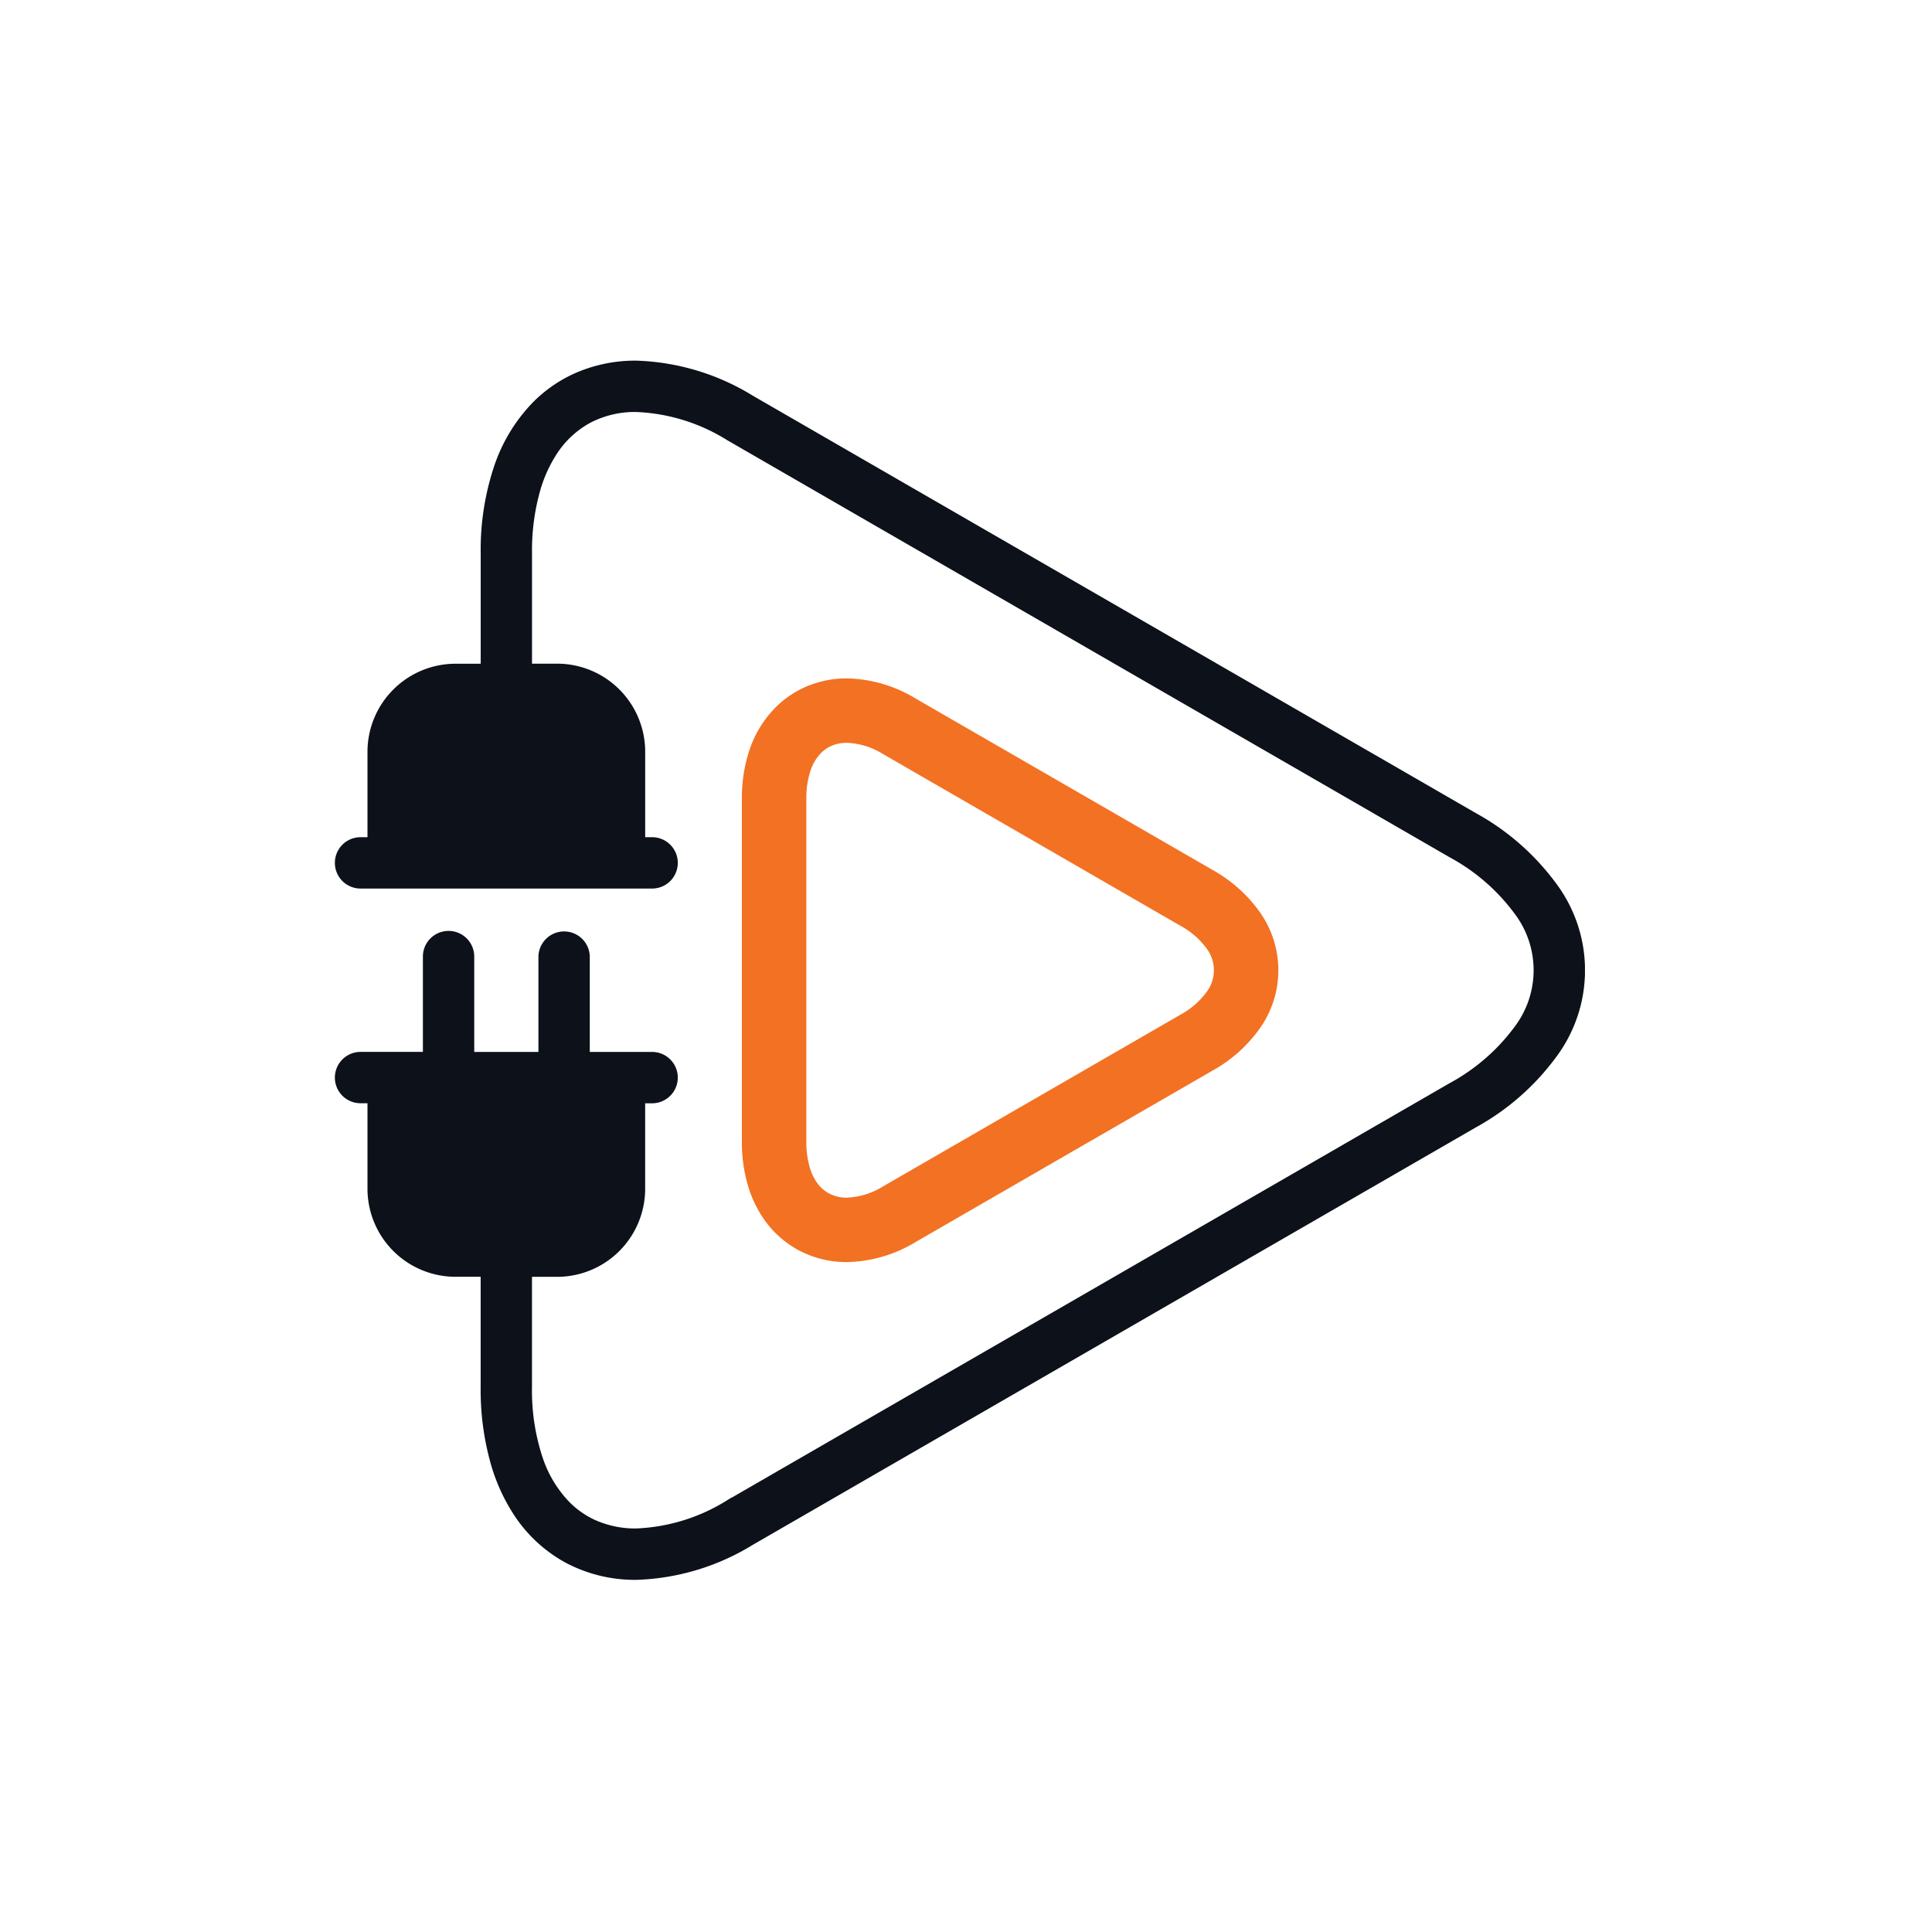
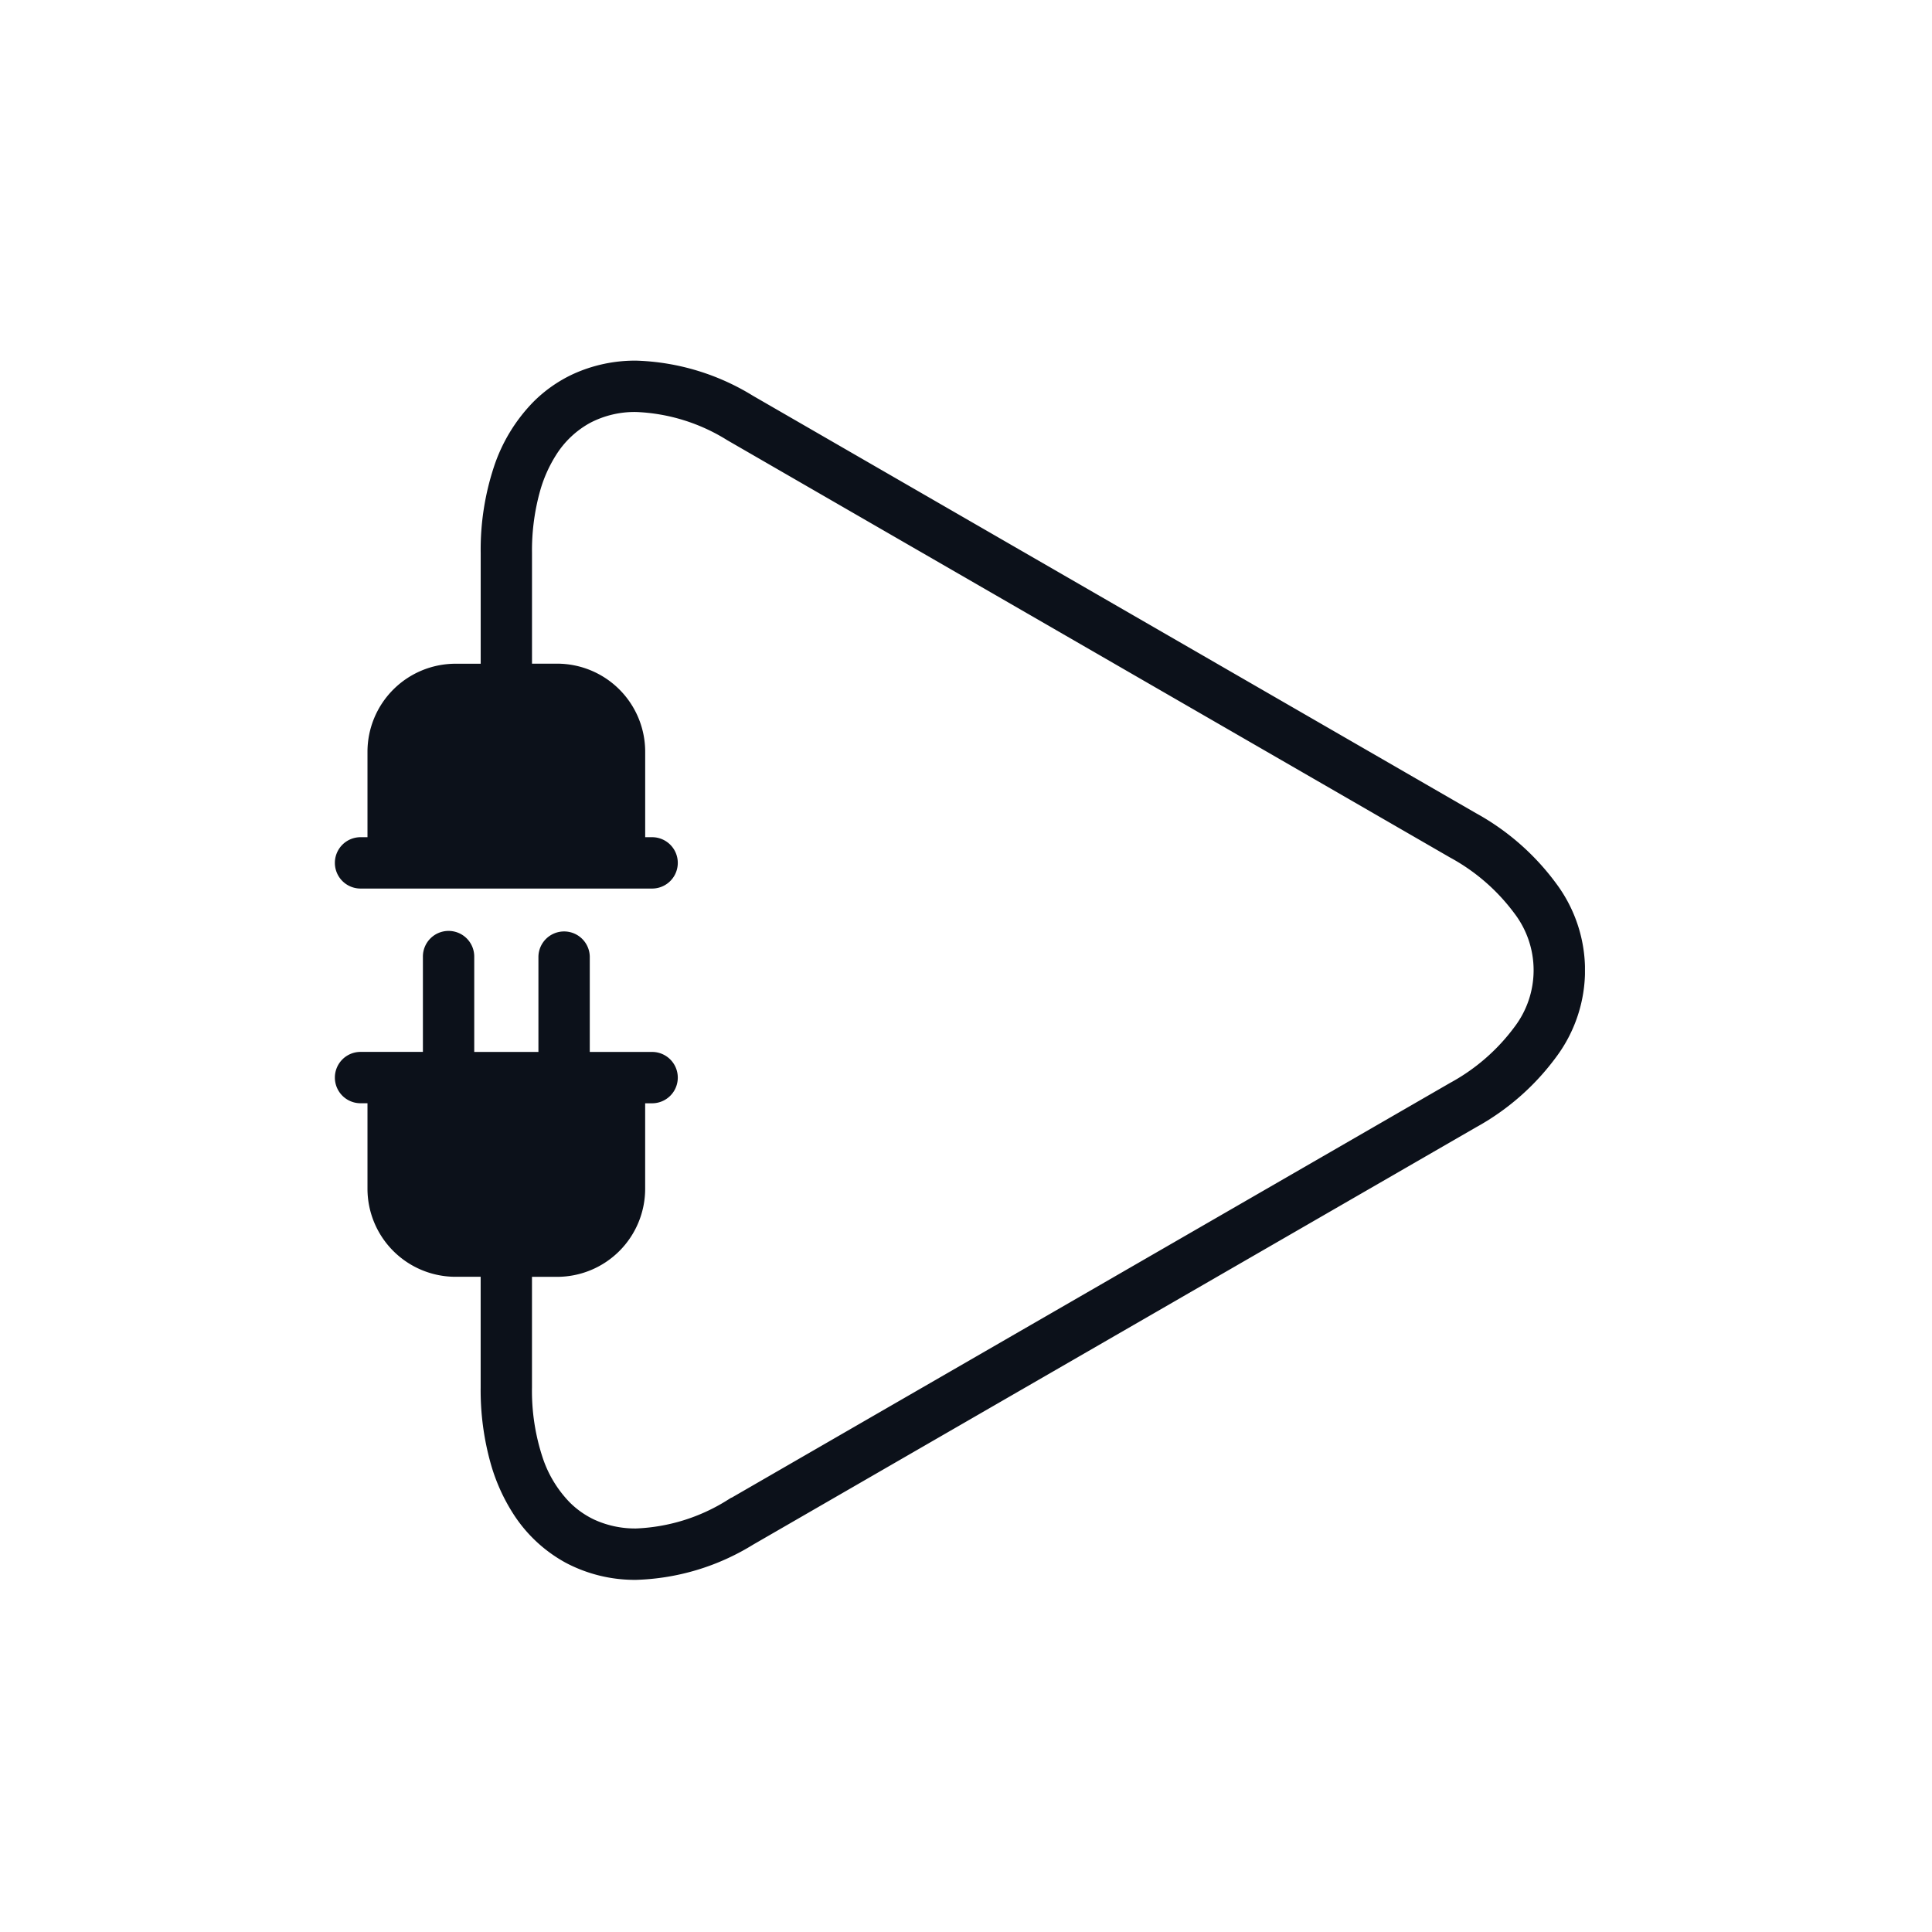
<svg xmlns="http://www.w3.org/2000/svg" width="150" height="150" viewBox="0 0 150 150">
  <defs>
    <clipPath id="clip-path">
      <rect id="Rectangle_1497" data-name="Rectangle 1497" width="97.056" height="94.659" transform="translate(0 0)" fill="none" />
    </clipPath>
    <clipPath id="clip-_3._Plug_Play_1">
      <rect width="150" height="150" />
    </clipPath>
  </defs>
  <g id="_3._Plug_Play_1" data-name="3. Plug &amp; Play – 1" clip-path="url(#clip-_3._Plug_Play_1)">
    <g id="Group_3609" data-name="Group 3609" transform="translate(26 28)">
      <g id="Group_3608" data-name="Group 3608" clip-path="url(#clip-path)">
        <path id="Path_1576" data-name="Path 1576" d="M8.827,44.776a1.492,1.492,0,0,0-1.493,1.493v7.9H1.993a1.493,1.493,0,0,0,0,2.987H3.031v7.133a6.342,6.342,0,0,0,6.342,6.341h2.445v9.095a20.563,20.563,0,0,0,.8,5.906A14.049,14.049,0,0,0,14.231,89.2a10.7,10.7,0,0,0,3.911,3.682A10.949,10.949,0,0,0,23.4,94.159a17.826,17.826,0,0,0,8.811-2.66l9.909-5.721c9.983-5.762,26.316-15.192,36.3-20.956l9.907-5.72a18.736,18.736,0,0,0,6.093-5.333,10.752,10.752,0,0,0,0-12.877,18.738,18.738,0,0,0-6.093-5.334l-9.907-5.72L42.116,8.881,32.207,3.16A17.836,17.836,0,0,0,23.4.5a11.087,11.087,0,0,0-4.725,1.011,10.283,10.283,0,0,0-2.909,2.043,12.567,12.567,0,0,0-2.935,4.824,19.988,19.988,0,0,0-1.01,6.554v9.1H9.373a6.342,6.342,0,0,0-6.342,6.341V37.5H1.993a1.493,1.493,0,0,0,0,2.987H24.63a1.493,1.493,0,0,0,0-2.987H23.592V30.368a6.34,6.34,0,0,0-6.341-6.341H14.805v-9.1a17.6,17.6,0,0,1,.674-5.046,11.065,11.065,0,0,1,1.264-2.809,7.72,7.72,0,0,1,2.82-2.672A7.958,7.958,0,0,1,23.4,3.487a14.9,14.9,0,0,1,7.317,2.259l9.909,5.722,36.3,20.956,9.908,5.721A15.777,15.777,0,0,1,91.967,42.6a7.776,7.776,0,0,1,0,9.455,15.787,15.787,0,0,1-5.138,4.457l-9.908,5.721-36.3,20.955-9.909,5.722a14.9,14.9,0,0,1-7.318,2.26,8.106,8.106,0,0,1-3.459-.729,7.292,7.292,0,0,1-2.065-1.453,9.578,9.578,0,0,1-2.223-3.69,17.019,17.019,0,0,1-.844-5.573V70.633h2.446a6.34,6.34,0,0,0,6.341-6.341V57.159H24.63a1.493,1.493,0,0,0,0-2.987H19.29v-7.9a1.494,1.494,0,0,0-2.987,0v7.9H10.32v-7.9a1.492,1.492,0,0,0-1.493-1.493" fill="#0c111a" />
        <path id="Path_1577" data-name="Path 1577" d="M8.827,44.776a1.492,1.492,0,0,0-1.493,1.493v7.9H1.993a1.493,1.493,0,0,0,0,2.987H3.031v7.133a6.342,6.342,0,0,0,6.342,6.341h2.445v9.095a20.563,20.563,0,0,0,.8,5.906A14.049,14.049,0,0,0,14.231,89.2a10.7,10.7,0,0,0,3.911,3.682A10.949,10.949,0,0,0,23.4,94.159a17.826,17.826,0,0,0,8.811-2.66l9.909-5.721c9.983-5.762,26.316-15.192,36.3-20.956l9.907-5.72a18.736,18.736,0,0,0,6.093-5.333,10.752,10.752,0,0,0,0-12.877,18.738,18.738,0,0,0-6.093-5.334l-9.907-5.72L42.116,8.881,32.207,3.16A17.836,17.836,0,0,0,23.4.5a11.087,11.087,0,0,0-4.725,1.011,10.283,10.283,0,0,0-2.909,2.043,12.567,12.567,0,0,0-2.935,4.824,19.988,19.988,0,0,0-1.01,6.554v9.1H9.373a6.342,6.342,0,0,0-6.342,6.341V37.5H1.993a1.493,1.493,0,0,0,0,2.987H24.63a1.493,1.493,0,0,0,0-2.987H23.592V30.368a6.34,6.34,0,0,0-6.341-6.341H14.805v-9.1a17.6,17.6,0,0,1,.674-5.046,11.065,11.065,0,0,1,1.264-2.809,7.72,7.72,0,0,1,2.82-2.672A7.958,7.958,0,0,1,23.4,3.487a14.9,14.9,0,0,1,7.317,2.259l9.909,5.722,36.3,20.956,9.908,5.721A15.777,15.777,0,0,1,91.967,42.6a7.776,7.776,0,0,1,0,9.455,15.787,15.787,0,0,1-5.138,4.457l-9.908,5.721-36.3,20.955-9.909,5.722a14.9,14.9,0,0,1-7.318,2.26,8.106,8.106,0,0,1-3.459-.729,7.292,7.292,0,0,1-2.065-1.453,9.578,9.578,0,0,1-2.223-3.69,17.019,17.019,0,0,1-.844-5.573V70.633h2.446a6.34,6.34,0,0,0,6.341-6.341V57.159H24.63a1.493,1.493,0,0,0,0-2.987H19.29v-7.9a1.494,1.494,0,0,0-2.987,0v7.9H10.32v-7.9A1.492,1.492,0,0,0,8.827,44.776Z" fill="none" stroke="#0c111a" stroke-miterlimit="10" stroke-width="1" />
-         <path id="Path_1578" data-name="Path 1578" d="M39.745,69.488a7.406,7.406,0,0,1-3.531-.875,7.3,7.3,0,0,1-2.659-2.492,8.62,8.62,0,0,1-1-2.194A11.36,11.36,0,0,1,32.1,60.67V33.991a11.11,11.11,0,0,1,.576-3.642,7.98,7.98,0,0,1,1.9-3.079,7.055,7.055,0,0,1,2.012-1.411,7.354,7.354,0,0,1,3.155-.687h.01a10.137,10.137,0,0,1,5.063,1.48L67.92,39.99a10.61,10.61,0,0,1,3.427,3.037,7.3,7.3,0,0,1,0,8.608,10.58,10.58,0,0,1-3.424,3.034l-23.1,13.338a10.169,10.169,0,0,1-5.063,1.481Zm0-40.316a3.456,3.456,0,0,0-1.462.31,3.083,3.083,0,0,0-.881.618,4.03,4.03,0,0,0-.942,1.56,7.144,7.144,0,0,0-.355,2.333V60.668a7.365,7.365,0,0,0,.283,2.108,4.583,4.583,0,0,0,.533,1.184,3.294,3.294,0,0,0,1.2,1.136l.006,0a3.392,3.392,0,0,0,1.621.39h0a6.235,6.235,0,0,0,3.069-.946l23.1-13.337a6.628,6.628,0,0,0,2.151-1.869,3.307,3.307,0,0,0,0-4.01,6.646,6.646,0,0,0-2.154-1.872l-23.1-13.337a6.226,6.226,0,0,0-3.068-.945Z" fill="#f37123" />
-         <path id="Path_1579" data-name="Path 1579" d="M39.745,69.488a7.406,7.406,0,0,1-3.531-.875,7.3,7.3,0,0,1-2.659-2.492,8.62,8.62,0,0,1-1-2.194A11.36,11.36,0,0,1,32.1,60.67V33.991a11.11,11.11,0,0,1,.576-3.642,7.98,7.98,0,0,1,1.9-3.079,7.055,7.055,0,0,1,2.012-1.411,7.354,7.354,0,0,1,3.155-.687h.01a10.137,10.137,0,0,1,5.063,1.48L67.92,39.99a10.61,10.61,0,0,1,3.427,3.037,7.3,7.3,0,0,1,0,8.608,10.58,10.58,0,0,1-3.424,3.034l-23.1,13.338a10.169,10.169,0,0,1-5.063,1.481Zm0-40.316a3.456,3.456,0,0,0-1.462.31,3.083,3.083,0,0,0-.881.618,4.03,4.03,0,0,0-.942,1.56,7.144,7.144,0,0,0-.355,2.333V60.668a7.365,7.365,0,0,0,.283,2.108,4.583,4.583,0,0,0,.533,1.184,3.294,3.294,0,0,0,1.2,1.136l.006,0a3.392,3.392,0,0,0,1.621.39h0a6.235,6.235,0,0,0,3.069-.946l23.1-13.337a6.628,6.628,0,0,0,2.151-1.869,3.307,3.307,0,0,0,0-4.01,6.646,6.646,0,0,0-2.154-1.872l-23.1-13.337a6.226,6.226,0,0,0-3.068-.945Z" fill="none" stroke="#f37123" stroke-miterlimit="10" stroke-width="1" />
      </g>
    </g>
  </g>
</svg>